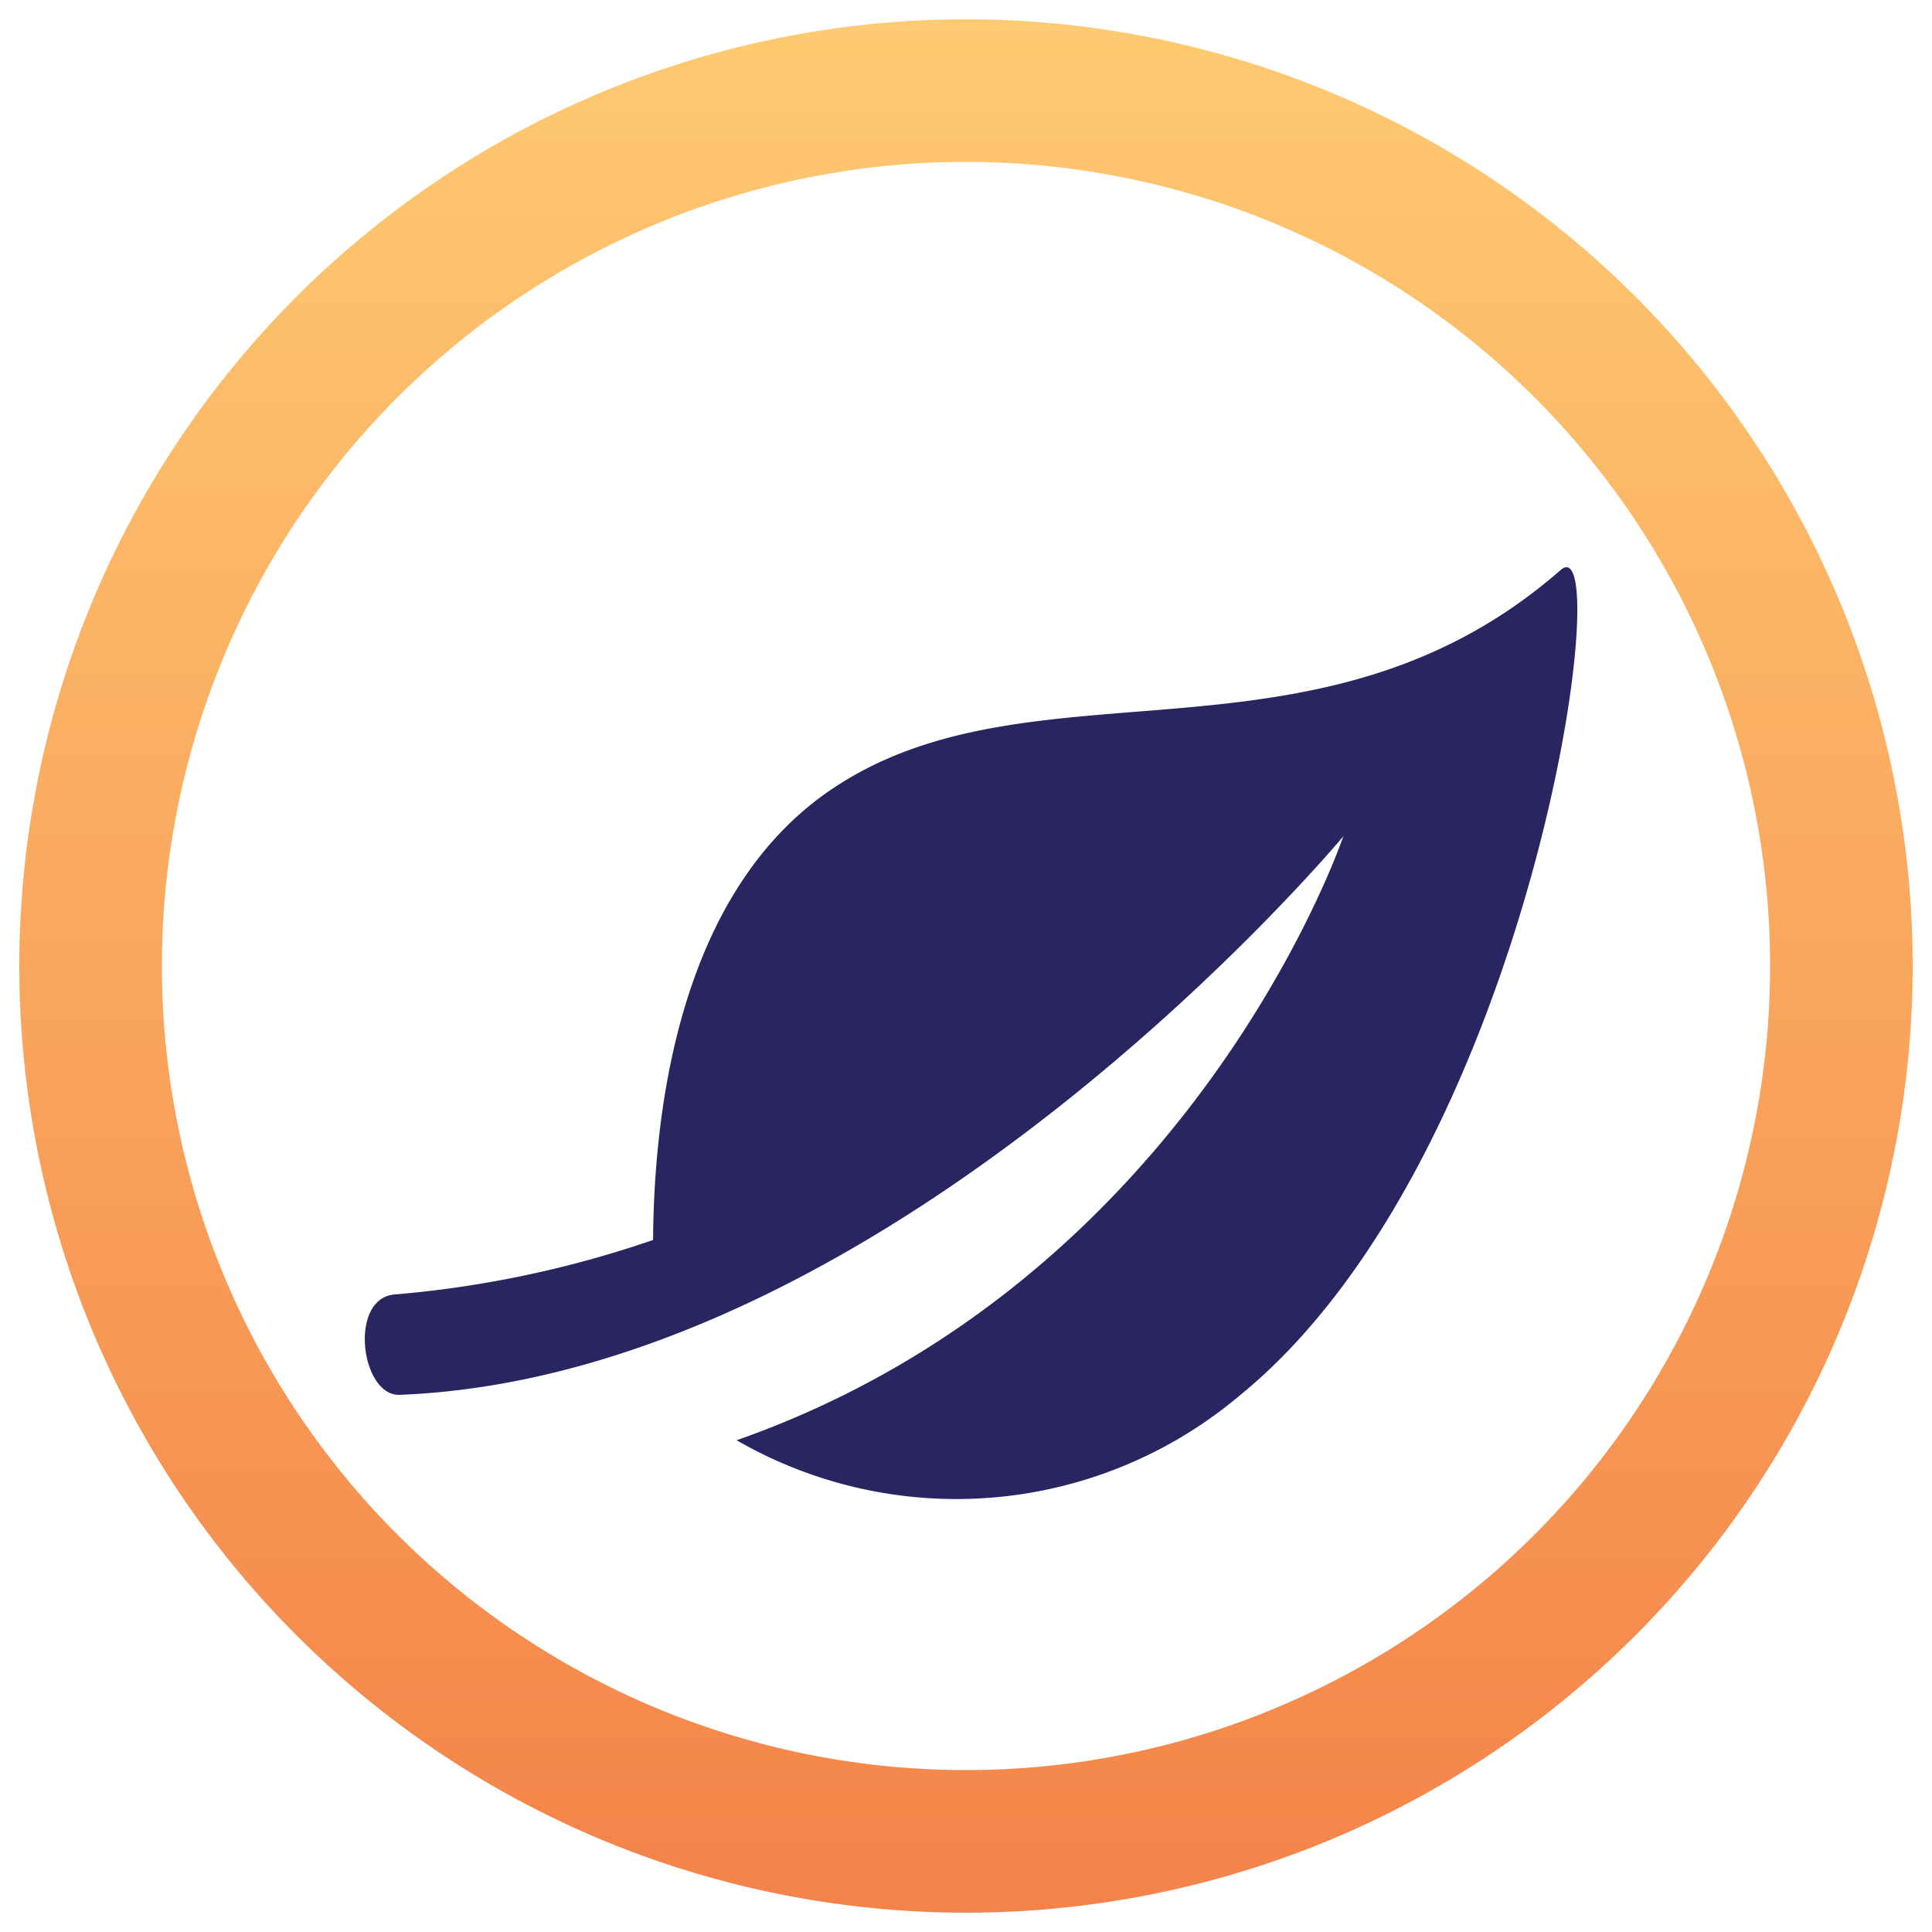
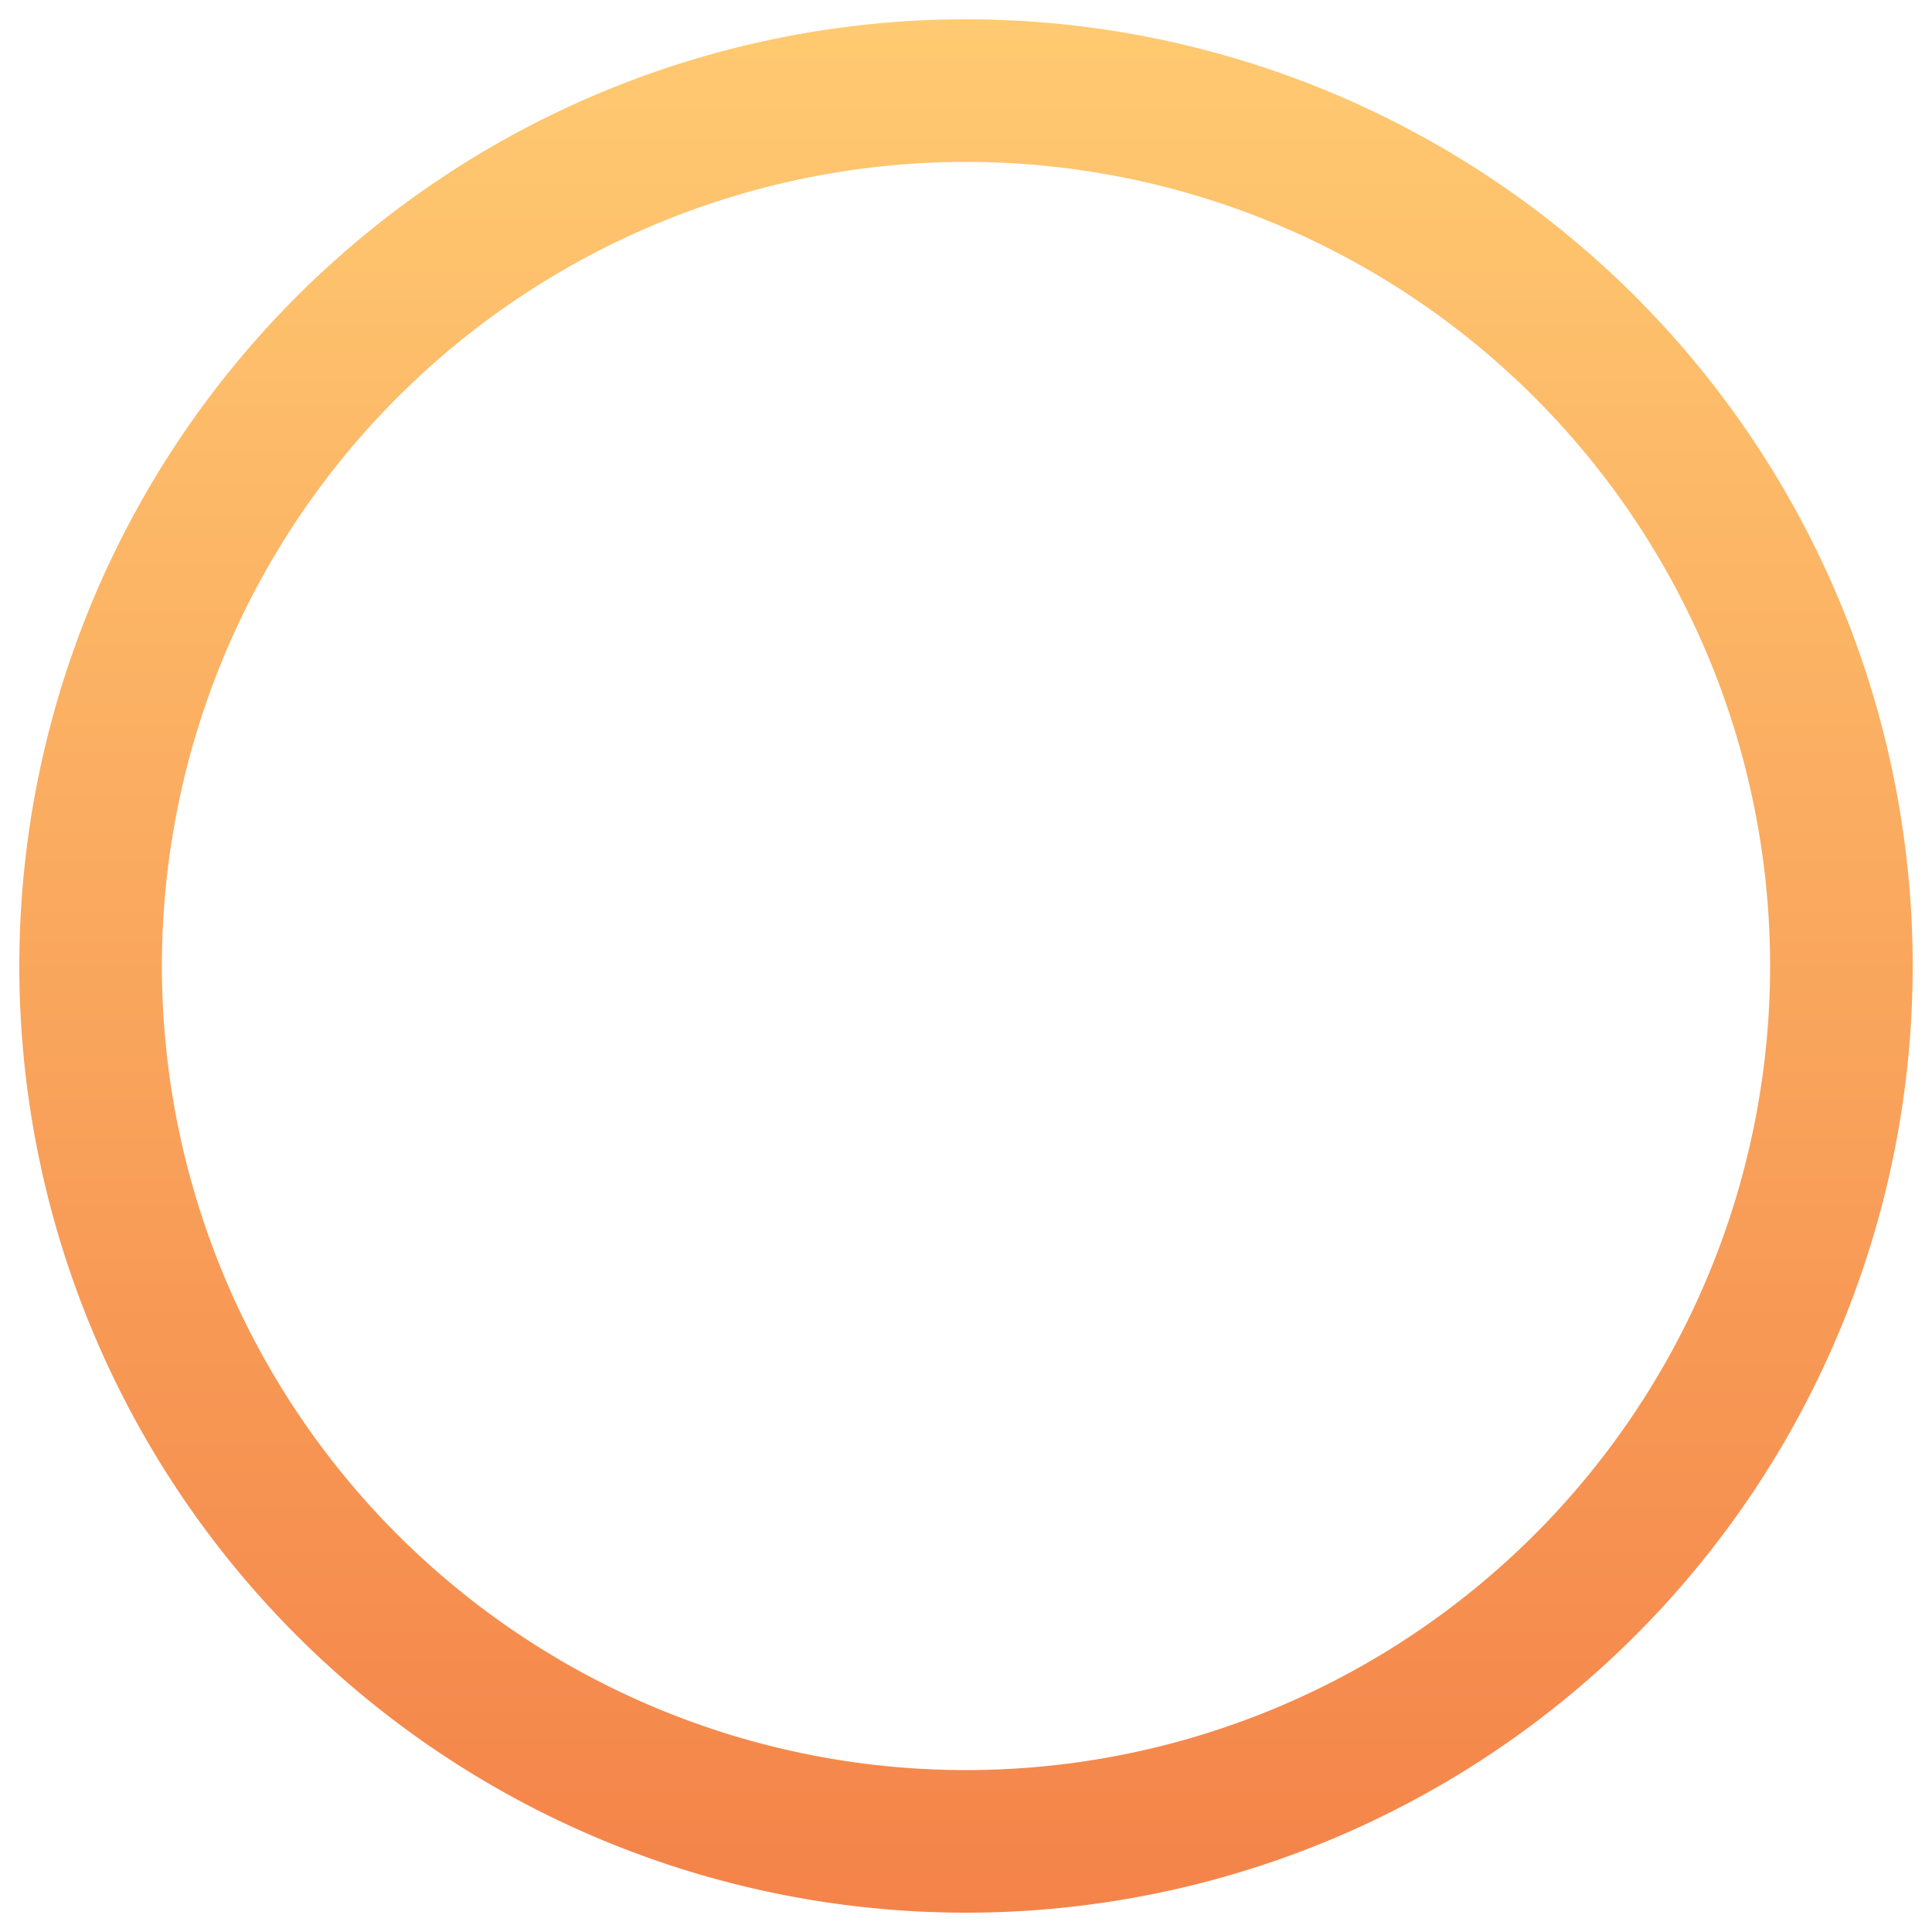
<svg xmlns="http://www.w3.org/2000/svg" viewBox="0 0 36 36">
  <defs>
    <style>.cls-1{fill:#282560;}.cls-2{fill:url(#linear-gradient);}</style>
    <linearGradient id="linear-gradient" x1="18" y1="0.36" x2="18" y2="35.64" gradientUnits="userSpaceOnUse">
      <stop offset="0" stop-color="#ffca71" />
      <stop offset="1" stop-color="#f48349" />
    </linearGradient>
  </defs>
  <title>Artboard 2 copy 60</title>
  <g id="Layer_7" data-name="Layer 7">
-     <path class="cls-1" d="M23.086,26.015a8.194,8.194,0,0,1-9.36.822C22.246,23.846,25.031,15.583,25.031,15.583S16.68,25.621,7.45,25.991c-.729.029-.964-1.805-.091-1.871A19.878,19.878,0,0,0,12.169,23.105c.018-2.436.491-6.483,3.328-8.399,3.768-2.545,9.056-.127,13.584-4.085C30.139,9.696,28.575,21.562,23.086,26.015Z" />
    <path class="cls-2" d="M18,.36A17.64,17.64,0,1,0,35.64,18,17.64,17.64,0,0,0,18,.36Zm0,32.623A14.983,14.983,0,1,1,32.983,18,14.983,14.983,0,0,1,18,32.983Z" />
  </g>
</svg>